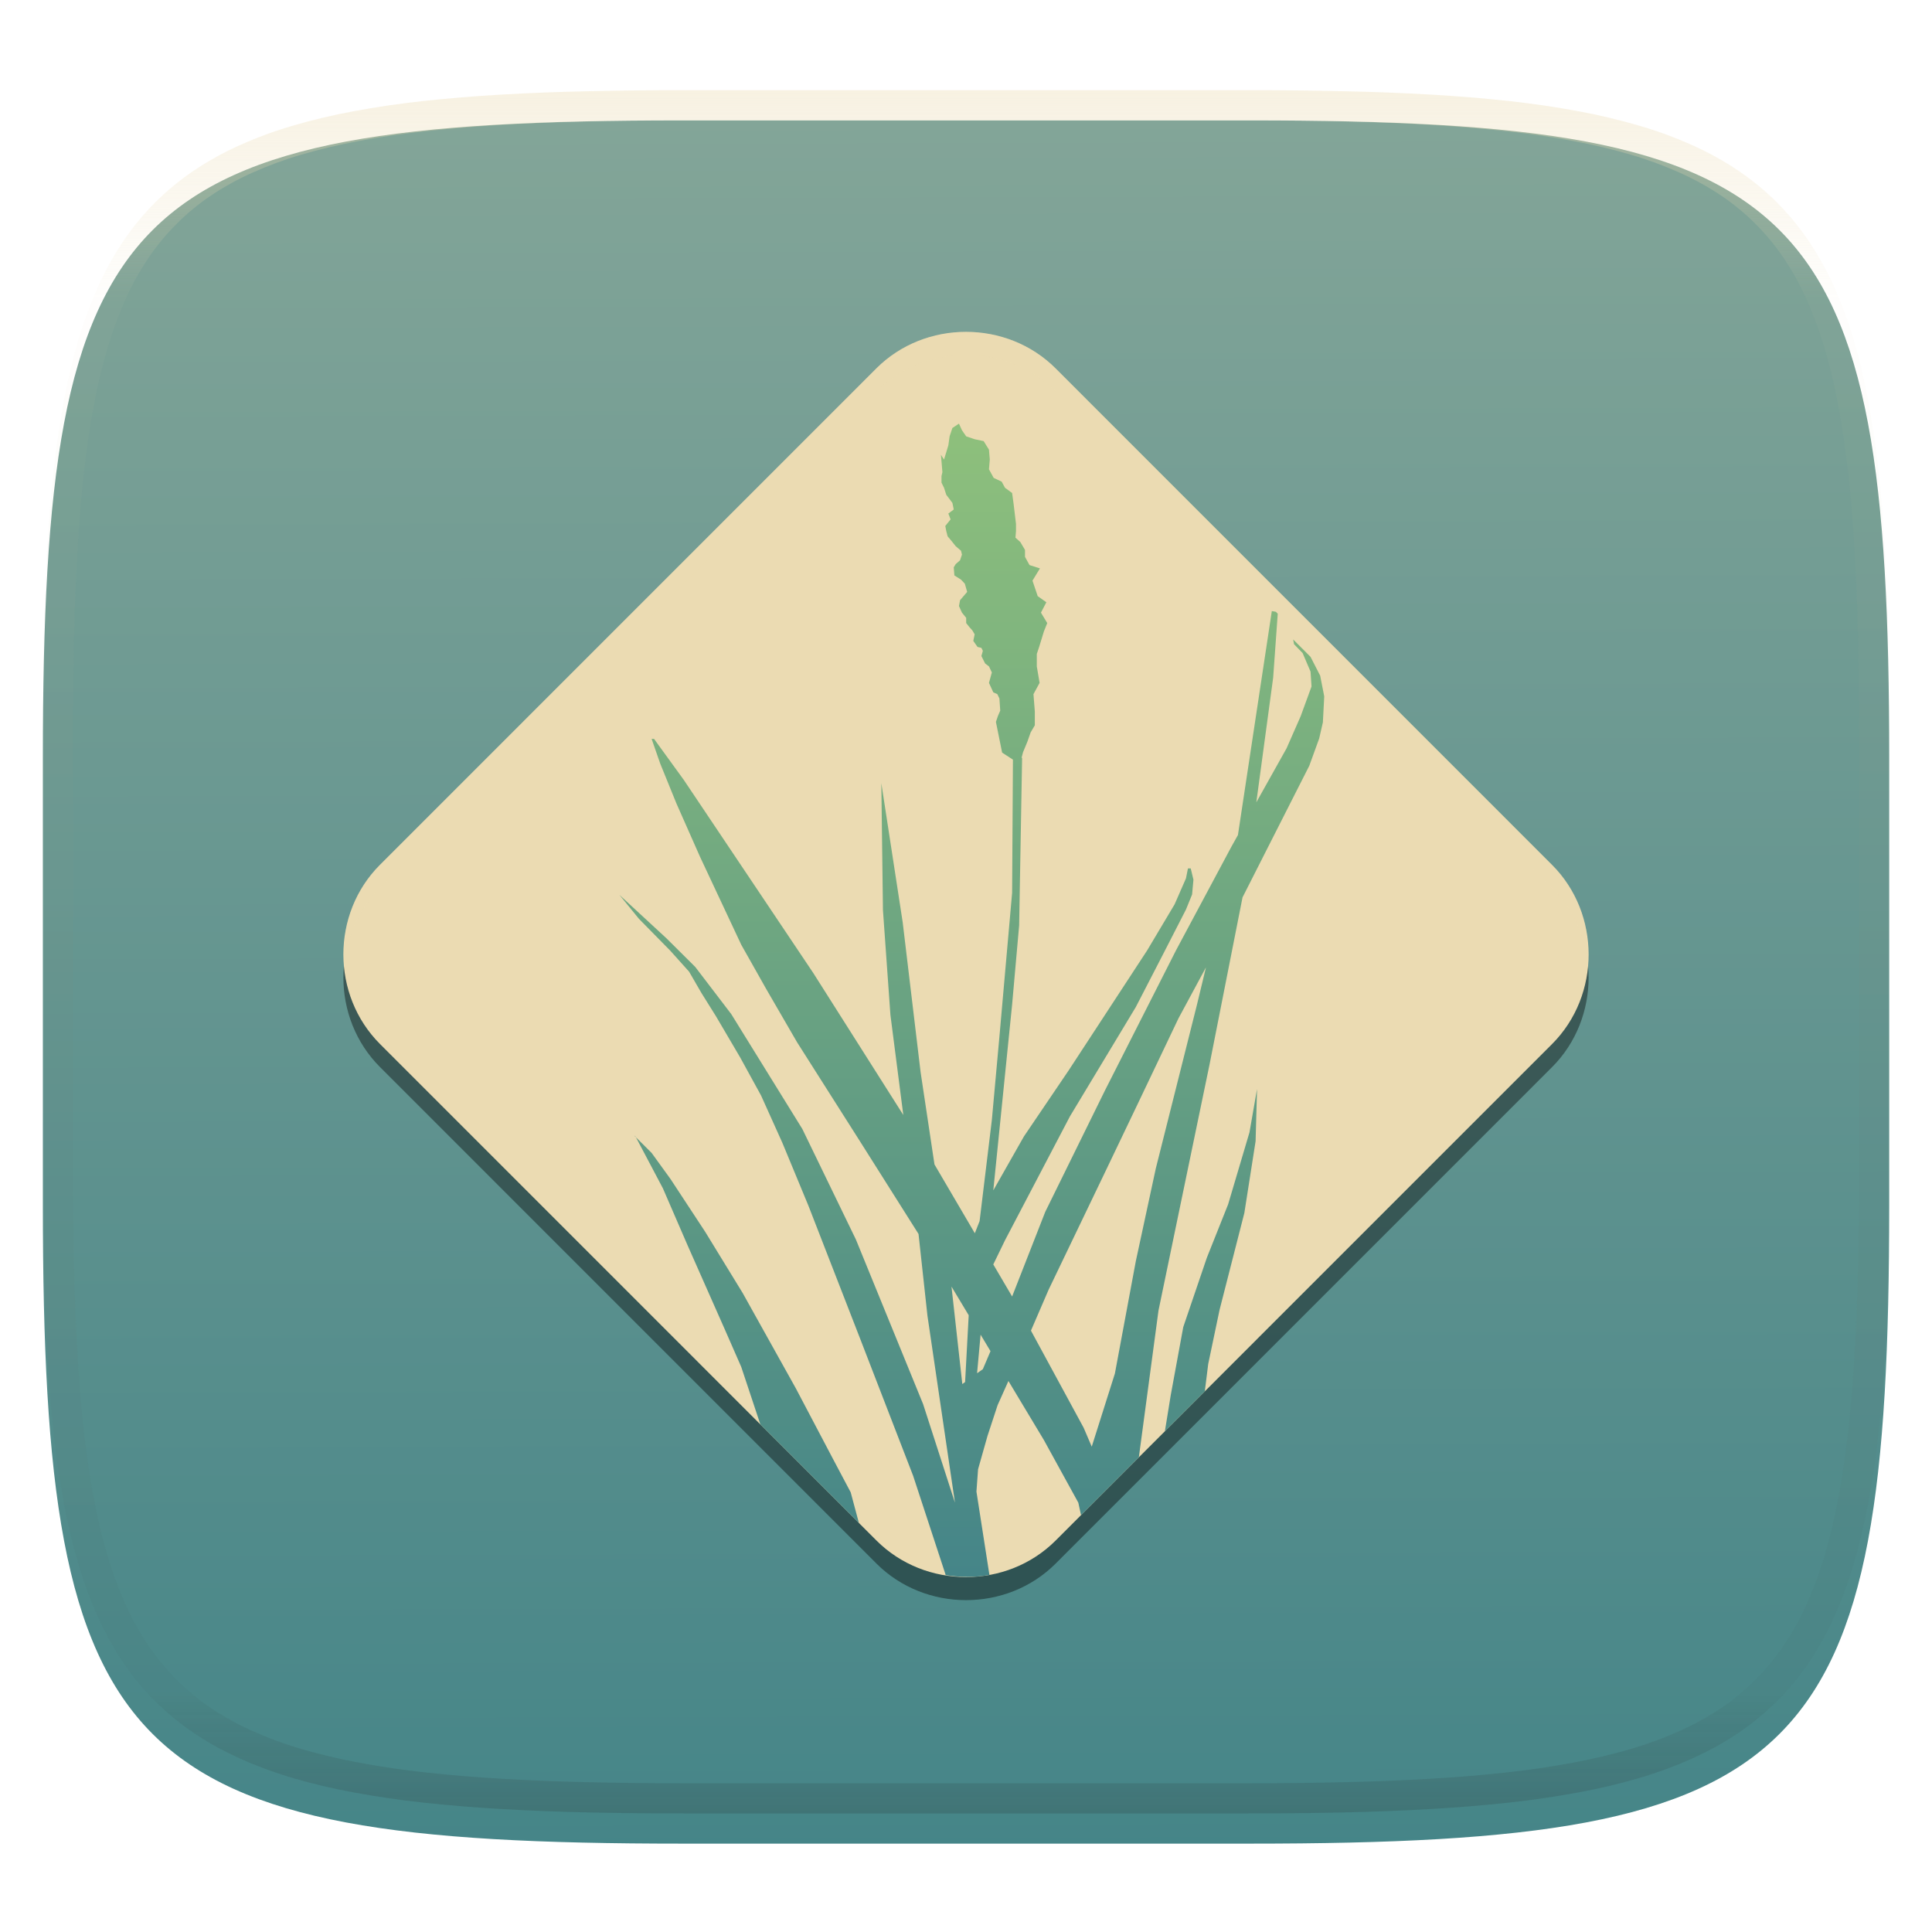
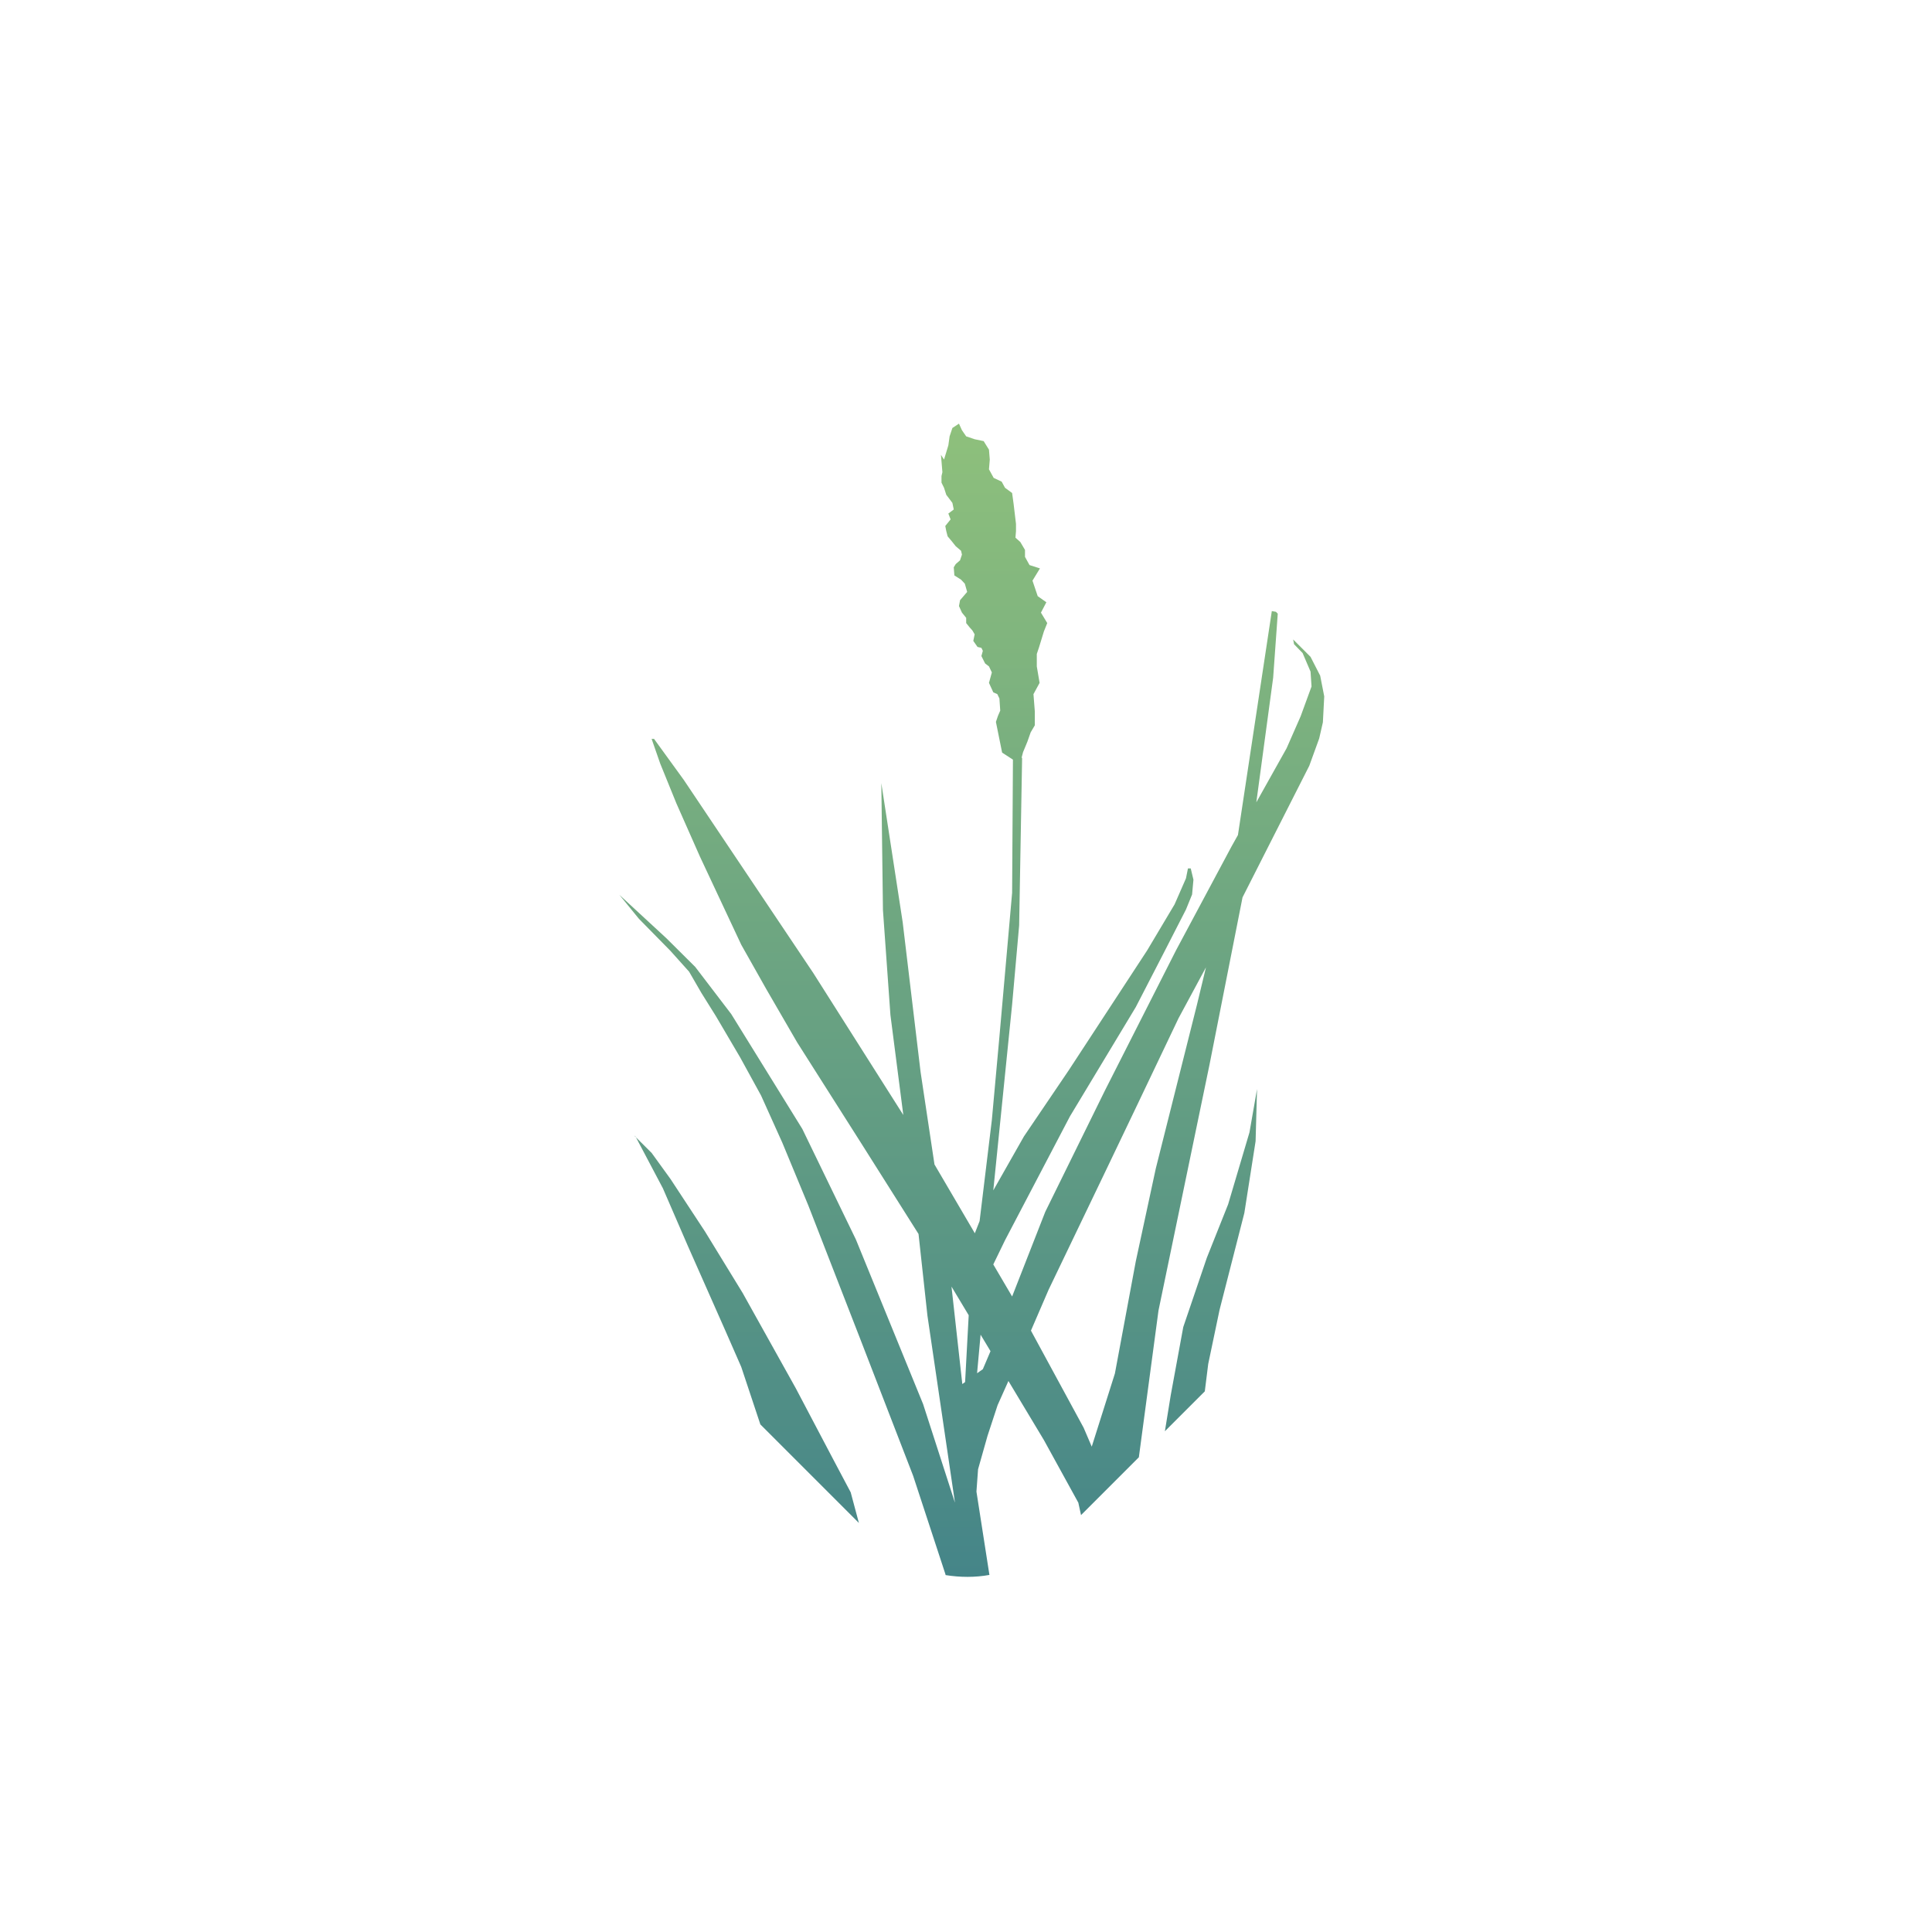
<svg xmlns="http://www.w3.org/2000/svg" style="isolation:isolate" width="256" height="256" viewBox="0 0 256 256">
  <defs>
    <filter id="YGoy7JcykA134OZxcRvAZL0VZlGQRyhk" width="400%" height="400%" x="-200%" y="-200%" color-interpolation-filters="sRGB" filterUnits="objectBoundingBox">
      <feGaussianBlur in="SourceGraphic" stdDeviation="4.294" />
      <feOffset dx="0" dy="4" result="pf_100_offsetBlur" />
      <feFlood flood-opacity=".4" />
      <feComposite in2="pf_100_offsetBlur" operator="in" result="pf_100_dropShadow" />
      <feBlend in="SourceGraphic" in2="pf_100_dropShadow" mode="normal" />
    </filter>
  </defs>
  <g filter="url(#YGoy7JcykA134OZxcRvAZL0VZlGQRyhk)">
    <linearGradient id="_lgradient_147" x1=".187" x2=".19" y1=".005" y2=".999" gradientTransform="matrix(244.648,0,0,228.338,5.68,11.952)" gradientUnits="userSpaceOnUse">
      <stop offset="0%" style="stop-color:#83a598" />
      <stop offset="100%" style="stop-color:#458588" />
    </linearGradient>
-     <path fill="url(#_lgradient_147)" d="M 165.689 11.952 C 239.745 11.952 250.328 22.509 250.328 96.495 L 250.328 155.746 C 250.328 229.733 239.745 240.29 165.689 240.29 L 90.319 240.29 C 16.264 240.29 5.68 229.733 5.68 155.746 L 5.68 96.495 C 5.68 22.509 16.264 11.952 90.319 11.952 L 165.689 11.952 Z" />
  </g>
  <g opacity=".4">
    <linearGradient id="_lgradient_148" x1=".517" x2=".517" y1="0" y2="1" gradientTransform="matrix(244.65,0,0,228.34,5.68,11.95)" gradientUnits="userSpaceOnUse">
      <stop offset="0%" style="stop-color:#ebdbb2" />
      <stop offset="12.5%" stop-opacity=".098" style="stop-color:#ebdbb2" />
      <stop offset="92.5%" stop-opacity=".098" style="stop-color:#282828" />
      <stop offset="100%" stop-opacity=".498" style="stop-color:#282828" />
    </linearGradient>
-     <path fill="url(#_lgradient_148)" fill-rule="evenodd" d="M 165.068 11.951 C 169.396 11.941 173.724 11.991 178.052 12.089 C 181.927 12.167 185.803 12.315 189.678 12.541 C 193.131 12.737 196.583 13.022 200.026 13.395 C 203.085 13.73 206.144 14.181 209.174 14.741 C 211.889 15.243 214.574 15.881 217.22 16.657 C 219.62 17.355 221.971 18.219 224.243 19.241 C 226.358 20.184 228.384 21.304 230.302 22.591 C 232.142 23.829 233.863 25.244 235.437 26.806 C 237.001 28.378 238.417 30.088 239.656 31.925 C 240.945 33.841 242.066 35.865 243.02 37.967 C 244.043 40.247 244.909 42.585 245.617 44.972 C 246.394 47.615 247.034 50.297 247.535 53.009 C 248.096 56.035 248.548 59.081 248.883 62.136 C 249.257 65.575 249.542 69.014 249.739 72.462 C 249.965 76.323 250.112 80.194 250.201 84.055 C 250.289 88.378 250.339 92.701 250.329 97.014 L 250.329 155.226 C 250.339 159.549 250.289 163.862 250.201 168.185 C 250.112 172.056 249.965 175.917 249.739 179.778 C 249.542 183.226 249.257 186.675 248.883 190.104 C 248.548 193.159 248.096 196.215 247.535 199.241 C 247.034 201.943 246.394 204.625 245.617 207.268 C 244.909 209.655 244.043 212.003 243.02 214.273 C 242.066 216.385 240.945 218.399 239.656 220.315 C 238.417 222.152 237.001 223.872 235.437 225.434 C 233.863 226.996 232.142 228.411 230.302 229.649 C 228.384 230.936 226.358 232.056 224.243 232.999 C 221.971 234.021 219.62 234.885 217.22 235.593 C 214.574 236.369 211.889 237.007 209.174 237.499 C 206.144 238.068 203.085 238.51 200.026 238.845 C 196.583 239.218 193.131 239.503 189.678 239.699 C 185.803 239.925 181.927 240.073 178.052 240.161 C 173.724 240.249 169.396 240.299 165.068 240.289 L 90.942 240.289 C 86.614 240.299 82.286 240.249 77.958 240.161 C 74.083 240.073 70.207 239.925 66.332 239.699 C 62.879 239.503 59.427 239.218 55.984 238.845 C 52.925 238.51 49.866 238.068 46.836 237.499 C 44.121 237.007 41.436 236.369 38.79 235.593 C 36.39 234.885 34.039 234.021 31.767 232.999 C 29.652 232.056 27.626 230.936 25.708 229.649 C 23.868 228.411 22.147 226.996 20.573 225.434 C 19.009 223.872 17.593 222.152 16.354 220.315 C 15.065 218.399 13.944 216.385 12.99 214.273 C 11.967 212.003 11.101 209.655 10.393 207.268 C 9.616 204.625 8.976 201.943 8.475 199.241 C 7.914 196.215 7.462 193.159 7.127 190.104 C 6.753 186.675 6.468 183.226 6.271 179.778 C 6.045 175.917 5.898 172.056 5.809 168.185 C 5.721 163.862 5.671 159.549 5.681 155.226 L 5.681 97.014 C 5.671 92.701 5.721 88.378 5.809 84.055 C 5.898 80.194 6.045 76.323 6.271 72.462 C 6.468 69.014 6.753 65.575 7.127 62.136 C 7.462 59.081 7.914 56.035 8.475 53.009 C 8.976 50.297 9.616 47.615 10.393 44.972 C 11.101 42.585 11.967 40.247 12.99 37.967 C 13.944 35.865 15.065 33.841 16.354 31.925 C 17.593 30.088 19.009 28.378 20.573 26.806 C 22.147 25.244 23.868 23.829 25.708 22.591 C 27.626 21.304 29.652 20.184 31.767 19.241 C 34.039 18.219 36.39 17.355 38.79 16.657 C 41.436 15.881 44.121 15.243 46.836 14.741 C 49.866 14.181 52.925 13.73 55.984 13.395 C 59.427 13.022 62.879 12.737 66.332 12.541 C 70.207 12.315 74.083 12.167 77.958 12.089 C 82.286 11.991 86.614 11.941 90.942 11.951 L 165.068 11.951 Z M 165.078 15.96 C 169.376 15.95 173.675 15.999 177.973 16.087 C 181.8 16.176 185.626 16.323 189.452 16.539 C 192.836 16.736 196.219 17.011 199.583 17.384 C 202.554 17.699 205.515 18.131 208.446 18.681 C 211.023 19.153 213.58 19.762 216.099 20.499 C 218.322 21.147 220.495 21.953 222.6 22.896 C 224.509 23.751 226.338 24.763 228.069 25.922 C 229.692 27.013 231.207 28.26 232.594 29.646 C 233.981 31.031 235.23 32.544 236.332 34.165 C 237.492 35.894 238.506 37.712 239.361 39.608 C 240.306 41.72 241.112 43.892 241.761 46.102 C 242.509 48.617 243.109 51.162 243.591 53.736 C 244.132 56.664 244.565 59.611 244.889 62.578 C 245.263 65.938 245.539 69.308 245.735 72.688 C 245.952 76.51 246.109 80.322 246.188 84.144 C 246.276 88.437 246.325 92.721 246.325 97.014 C 246.325 97.014 246.325 97.014 246.325 97.014 L 246.325 155.226 C 246.325 155.226 246.325 155.226 246.325 155.226 C 246.325 159.519 246.276 163.803 246.188 168.096 C 246.109 171.918 245.952 175.74 245.735 179.552 C 245.539 182.932 245.263 186.302 244.889 189.672 C 244.565 192.629 244.132 195.576 243.591 198.504 C 243.109 201.078 242.509 203.623 241.761 206.138 C 241.112 208.358 240.306 210.52 239.361 212.632 C 238.506 214.528 237.492 216.356 236.332 218.075 C 235.23 219.706 233.981 221.219 232.594 222.604 C 231.207 223.98 229.692 225.227 228.069 226.318 C 226.338 227.477 224.509 228.489 222.6 229.344 C 220.495 230.297 218.322 231.093 216.099 231.741 C 213.58 232.478 211.023 233.087 208.446 233.559 C 205.515 234.109 202.554 234.541 199.583 234.865 C 196.219 235.229 192.836 235.514 189.452 235.701 C 185.626 235.917 181.8 236.074 177.973 236.153 C 173.675 236.251 169.376 236.29 165.078 236.29 C 165.078 236.29 165.078 236.29 165.068 236.29 L 90.942 236.29 C 90.932 236.29 90.932 236.29 90.932 236.29 C 86.634 236.29 82.335 236.251 78.037 236.153 C 74.21 236.074 70.384 235.917 66.558 235.701 C 63.174 235.514 59.791 235.229 56.427 234.865 C 53.456 234.541 50.495 234.109 47.564 233.559 C 44.987 233.087 42.43 232.478 39.911 231.741 C 37.688 231.093 35.515 230.297 33.41 229.344 C 31.501 228.489 29.672 227.477 27.941 226.318 C 26.318 225.227 24.803 223.98 23.416 222.604 C 22.029 221.219 20.78 219.706 19.678 218.075 C 18.518 216.356 17.504 214.528 16.649 212.632 C 15.704 210.52 14.898 208.358 14.249 206.138 C 13.501 203.623 12.901 201.078 12.419 198.504 C 11.878 195.576 11.445 192.629 11.121 189.672 C 10.747 186.302 10.472 182.932 10.275 179.552 C 10.058 175.74 9.901 171.918 9.822 168.096 C 9.734 163.803 9.685 159.519 9.685 155.226 C 9.685 155.226 9.685 155.226 9.685 155.226 L 9.685 97.014 C 9.685 97.014 9.685 97.014 9.685 97.014 C 9.685 92.721 9.734 88.437 9.822 84.144 C 9.901 80.322 10.058 76.51 10.275 72.688 C 10.472 69.308 10.747 65.938 11.121 62.578 C 11.445 59.611 11.878 56.664 12.419 53.736 C 12.901 51.162 13.501 48.617 14.249 46.102 C 14.898 43.892 15.704 41.72 16.649 39.608 C 17.504 37.712 18.518 35.894 19.678 34.165 C 20.78 32.544 22.029 31.031 23.416 29.646 C 24.803 28.26 26.318 27.013 27.941 25.922 C 29.672 24.763 31.501 23.751 33.41 22.896 C 35.515 21.953 37.688 21.147 39.911 20.499 C 42.43 19.762 44.987 19.153 47.564 18.681 C 50.495 18.131 53.456 17.699 56.427 17.384 C 59.791 17.011 63.174 16.736 66.558 16.539 C 70.384 16.323 74.21 16.176 78.037 16.087 C 82.335 15.999 86.634 15.95 90.932 15.96 C 90.932 15.96 90.932 15.96 90.942 15.96 L 165.068 15.96 C 165.078 15.96 165.078 15.96 165.078 15.96 Z" />
  </g>
  <g>
    <defs>
      <filter id="ULAYpTXmlyTgCZxbWpWYr2oyu2vbZeEQ" width="400%" height="400%" x="-200%" y="-200%" color-interpolation-filters="sRGB" filterUnits="objectBoundingBox">
        <feGaussianBlur stdDeviation="4.294" />
      </filter>
    </defs>
    <g opacity=".4" filter="url(#ULAYpTXmlyTgCZxbWpWYr2oyu2vbZeEQ)">
-       <path d="M 127.998 47.028 C 123.676 47.028 119.351 48.639 116.121 51.869 L 50.341 117.656 C 43.88 124.117 43.889 134.929 50.351 141.39 L 116.13 207.177 C 122.591 213.638 133.413 213.648 139.874 207.187 L 205.654 141.4 C 212.115 134.939 212.115 124.117 205.654 117.656 L 139.874 51.869 C 136.644 48.639 132.319 47.028 127.998 47.028 Z" />
-     </g>
-     <path fill="#ebdbb2" d="M 127.998 43.972 C 123.676 43.972 119.351 45.583 116.121 48.813 L 50.341 114.601 C 43.88 121.062 43.889 131.874 50.351 138.335 L 116.13 204.122 C 122.591 210.583 133.413 210.592 139.874 204.132 L 205.654 138.344 C 212.115 131.883 212.115 121.062 205.654 114.601 L 139.874 48.813 C 136.644 45.583 132.319 43.972 127.998 43.972 Z" />
+       </g>
    <linearGradient id="_lgradient_149" x1="0" x2="0" y1="0" y2="1" gradientTransform="matrix(93.397,0,0,152.808,82.071,56.135)" gradientUnits="userSpaceOnUse">
      <stop offset="0%" style="stop-color:#8ec07c" />
      <stop offset="100%" style="stop-color:#458588" />
    </linearGradient>
    <path fill="url(#_lgradient_149)" d="M 127.069 56.135 L 126.198 56.708 L 125.828 57.818 L 125.661 59.011 L 125.088 60.897 L 124.682 60.265 L 124.873 62.568 L 124.753 63.081 L 124.753 63.953 L 125.088 64.633 L 125.386 65.564 L 125.959 66.316 L 126.198 66.638 L 126.377 67.51 L 125.661 68.047 L 125.959 68.822 L 125.255 69.694 L 125.386 70.374 L 125.565 71.066 L 126.138 71.747 L 126.639 72.379 L 127.344 72.976 L 127.463 73.489 L 127.212 74.241 L 126.639 74.743 L 126.377 75.172 L 126.46 76.247 L 127.344 76.807 L 127.845 77.345 L 128.155 78.431 L 127.212 79.529 L 127.069 80.305 L 127.463 81.176 L 128.024 81.868 L 128.024 82.561 L 128.454 83.098 L 128.847 83.539 L 129.146 84.053 L 128.967 84.924 L 129.528 85.724 L 130.041 85.843 L 130.232 86.237 L 130.041 86.929 L 130.53 87.908 L 131.044 88.302 L 131.426 89.101 L 131.044 90.486 L 131.617 91.739 L 132.154 91.978 L 132.428 92.551 L 132.536 94.162 L 132.237 94.854 L 131.963 95.654 L 132.786 99.724 L 134.219 100.655 L 134.111 118.296 L 132.428 137.37 L 131.426 148.398 L 129.802 161.802 L 129.17 163.413 L 123.823 154.294 L 121.984 142.06 L 119.609 122.187 L 116.78 103.77 L 116.995 120.588 L 117.986 134.493 L 119.693 147.742 L 107.757 128.919 L 90.605 103.341 L 86.666 97.91 L 86.344 97.91 L 87.478 101.168 L 89.627 106.456 L 92.754 113.522 L 98.22 125.183 L 101.526 131.044 L 105.62 138.11 L 114.071 151.418 L 121.71 163.509 L 122.891 174.335 L 126.532 199.077 L 126.52 199.065 L 122.318 186.055 L 113.414 164.249 L 106.312 149.592 L 96.895 134.373 L 92.121 128.119 L 88.301 124.323 L 82.071 118.57 L 84.661 121.745 L 88.838 125.995 L 91.309 128.752 L 92.932 131.557 L 94.878 134.672 L 98.077 140.115 L 100.846 145.163 L 103.663 151.418 L 107.124 159.773 L 113.892 177.175 L 120.993 195.544 L 125.254 208.53 L 125.302 208.709 C 127.225 209.015 129.187 209.034 131.103 208.686 L 129.384 197.645 L 129.599 194.685 L 130.852 190.257 L 132.189 186.187 L 133.621 182.988 L 138.324 190.818 L 142.884 199.113 L 143.242 200.76 L 150.904 193.097 L 153.506 173.654 L 160.274 141.034 L 164.642 118.905 L 173.487 101.467 L 174.8 97.85 L 175.289 95.714 L 175.468 92.276 L 174.931 89.531 L 173.654 87.036 L 171.35 84.733 L 171.47 85.365 L 172.604 86.535 L 173.654 88.994 L 173.785 90.963 L 172.341 94.914 L 170.479 99.151 L 166.469 106.312 L 168.701 89.793 L 169.309 81.319 L 169.071 81.068 L 168.522 80.973 L 164.034 110.645 L 163.198 112.137 L 155.822 125.935 L 146.417 144.483 L 138.503 160.572 L 134.111 171.792 L 131.616 167.543 L 133.168 164.344 L 141.774 147.921 L 150.499 133.442 L 154.139 126.388 L 157.147 120.516 L 157.958 118.523 L 158.137 116.565 L 157.779 115.073 L 157.41 115.073 L 157.147 116.386 L 155.643 119.824 L 152.003 125.935 L 141.595 141.845 L 135.675 150.582 L 131.617 157.732 L 134.111 133.108 L 135.042 122.617 L 135.436 100.416 L 135.364 100.416 L 135.555 99.676 L 136.128 98.292 L 136.57 97.038 L 137.119 96.107 L 137.119 94.281 L 136.94 91.978 L 137.751 90.486 L 137.381 88.302 L 137.381 86.655 L 137.692 85.724 L 138.324 83.659 L 138.766 82.561 L 137.931 81.176 L 138.647 79.803 L 137.501 78.992 L 136.809 76.939 L 137.799 75.316 L 136.415 74.874 L 135.818 73.788 L 135.818 72.869 L 135.197 71.818 L 134.553 71.245 L 134.624 70.374 L 134.624 69.419 L 134.314 66.817 L 134.111 65.325 L 133.168 64.633 L 132.727 63.821 L 131.664 63.32 L 131.044 62.186 L 131.151 60.897 L 131.044 59.584 L 130.339 58.45 L 129.146 58.2 L 128.024 57.818 L 127.463 57.006 L 127.069 56.135 Z M 159.797 128.179 L 158.591 133.18 L 153.149 154.832 L 150.499 167.125 L 147.73 181.997 L 144.662 191.689 L 143.588 189.183 L 136.606 176.316 L 138.945 170.897 L 146.584 154.987 L 150.678 146.429 L 156.156 134.935 L 159.797 128.179 Z M 166.564 144.304 L 165.562 150.045 L 162.733 159.582 L 159.916 166.648 L 156.789 175.839 L 155.13 184.862 L 154.354 189.648 L 159.642 184.361 L 160.095 180.732 L 161.599 173.559 L 164.882 160.728 L 166.373 151.215 L 166.564 144.304 Z M 84.029 150.463 L 84.267 150.702 L 84.196 150.582 L 84.029 150.463 Z M 84.267 150.702 L 87.836 157.457 L 91.119 165.037 L 96.06 176.197 L 98.22 181.126 L 100.751 188.741 L 113.808 201.799 L 112.722 197.741 L 110.431 193.42 L 105.441 183.943 L 98.399 171.315 L 93.434 163.21 L 88.839 156.216 L 86.344 152.767 L 84.267 150.702 Z M 126.078 170.479 L 128.358 174.275 L 127.881 183.131 L 127.511 183.394 L 126.078 170.479 Z M 129.934 176.853 L 131.247 179.037 L 130.232 181.424 L 129.468 181.962 L 129.934 176.853 Z" />
    <g opacity=".2">
-       <path fill="#ebdbb2" d="M 128 43.972 C 123.678 43.972 119.354 45.588 116.124 48.818 L 50.346 114.596 C 46.738 118.204 45.186 123.174 45.613 127.982 C 45.946 124.19 47.501 120.497 50.346 117.652 L 116.124 51.874 C 119.354 48.643 123.678 47.028 128 47.028 C 132.322 47.028 136.646 48.643 139.876 51.874 L 205.654 117.652 C 208.5 120.498 210.064 124.194 210.399 127.988 C 210.825 123.176 209.265 118.206 205.654 114.596 L 139.876 48.818 C 136.646 45.588 132.322 43.972 128 43.972 Z" />
-     </g>
+       </g>
  </g>
</svg>